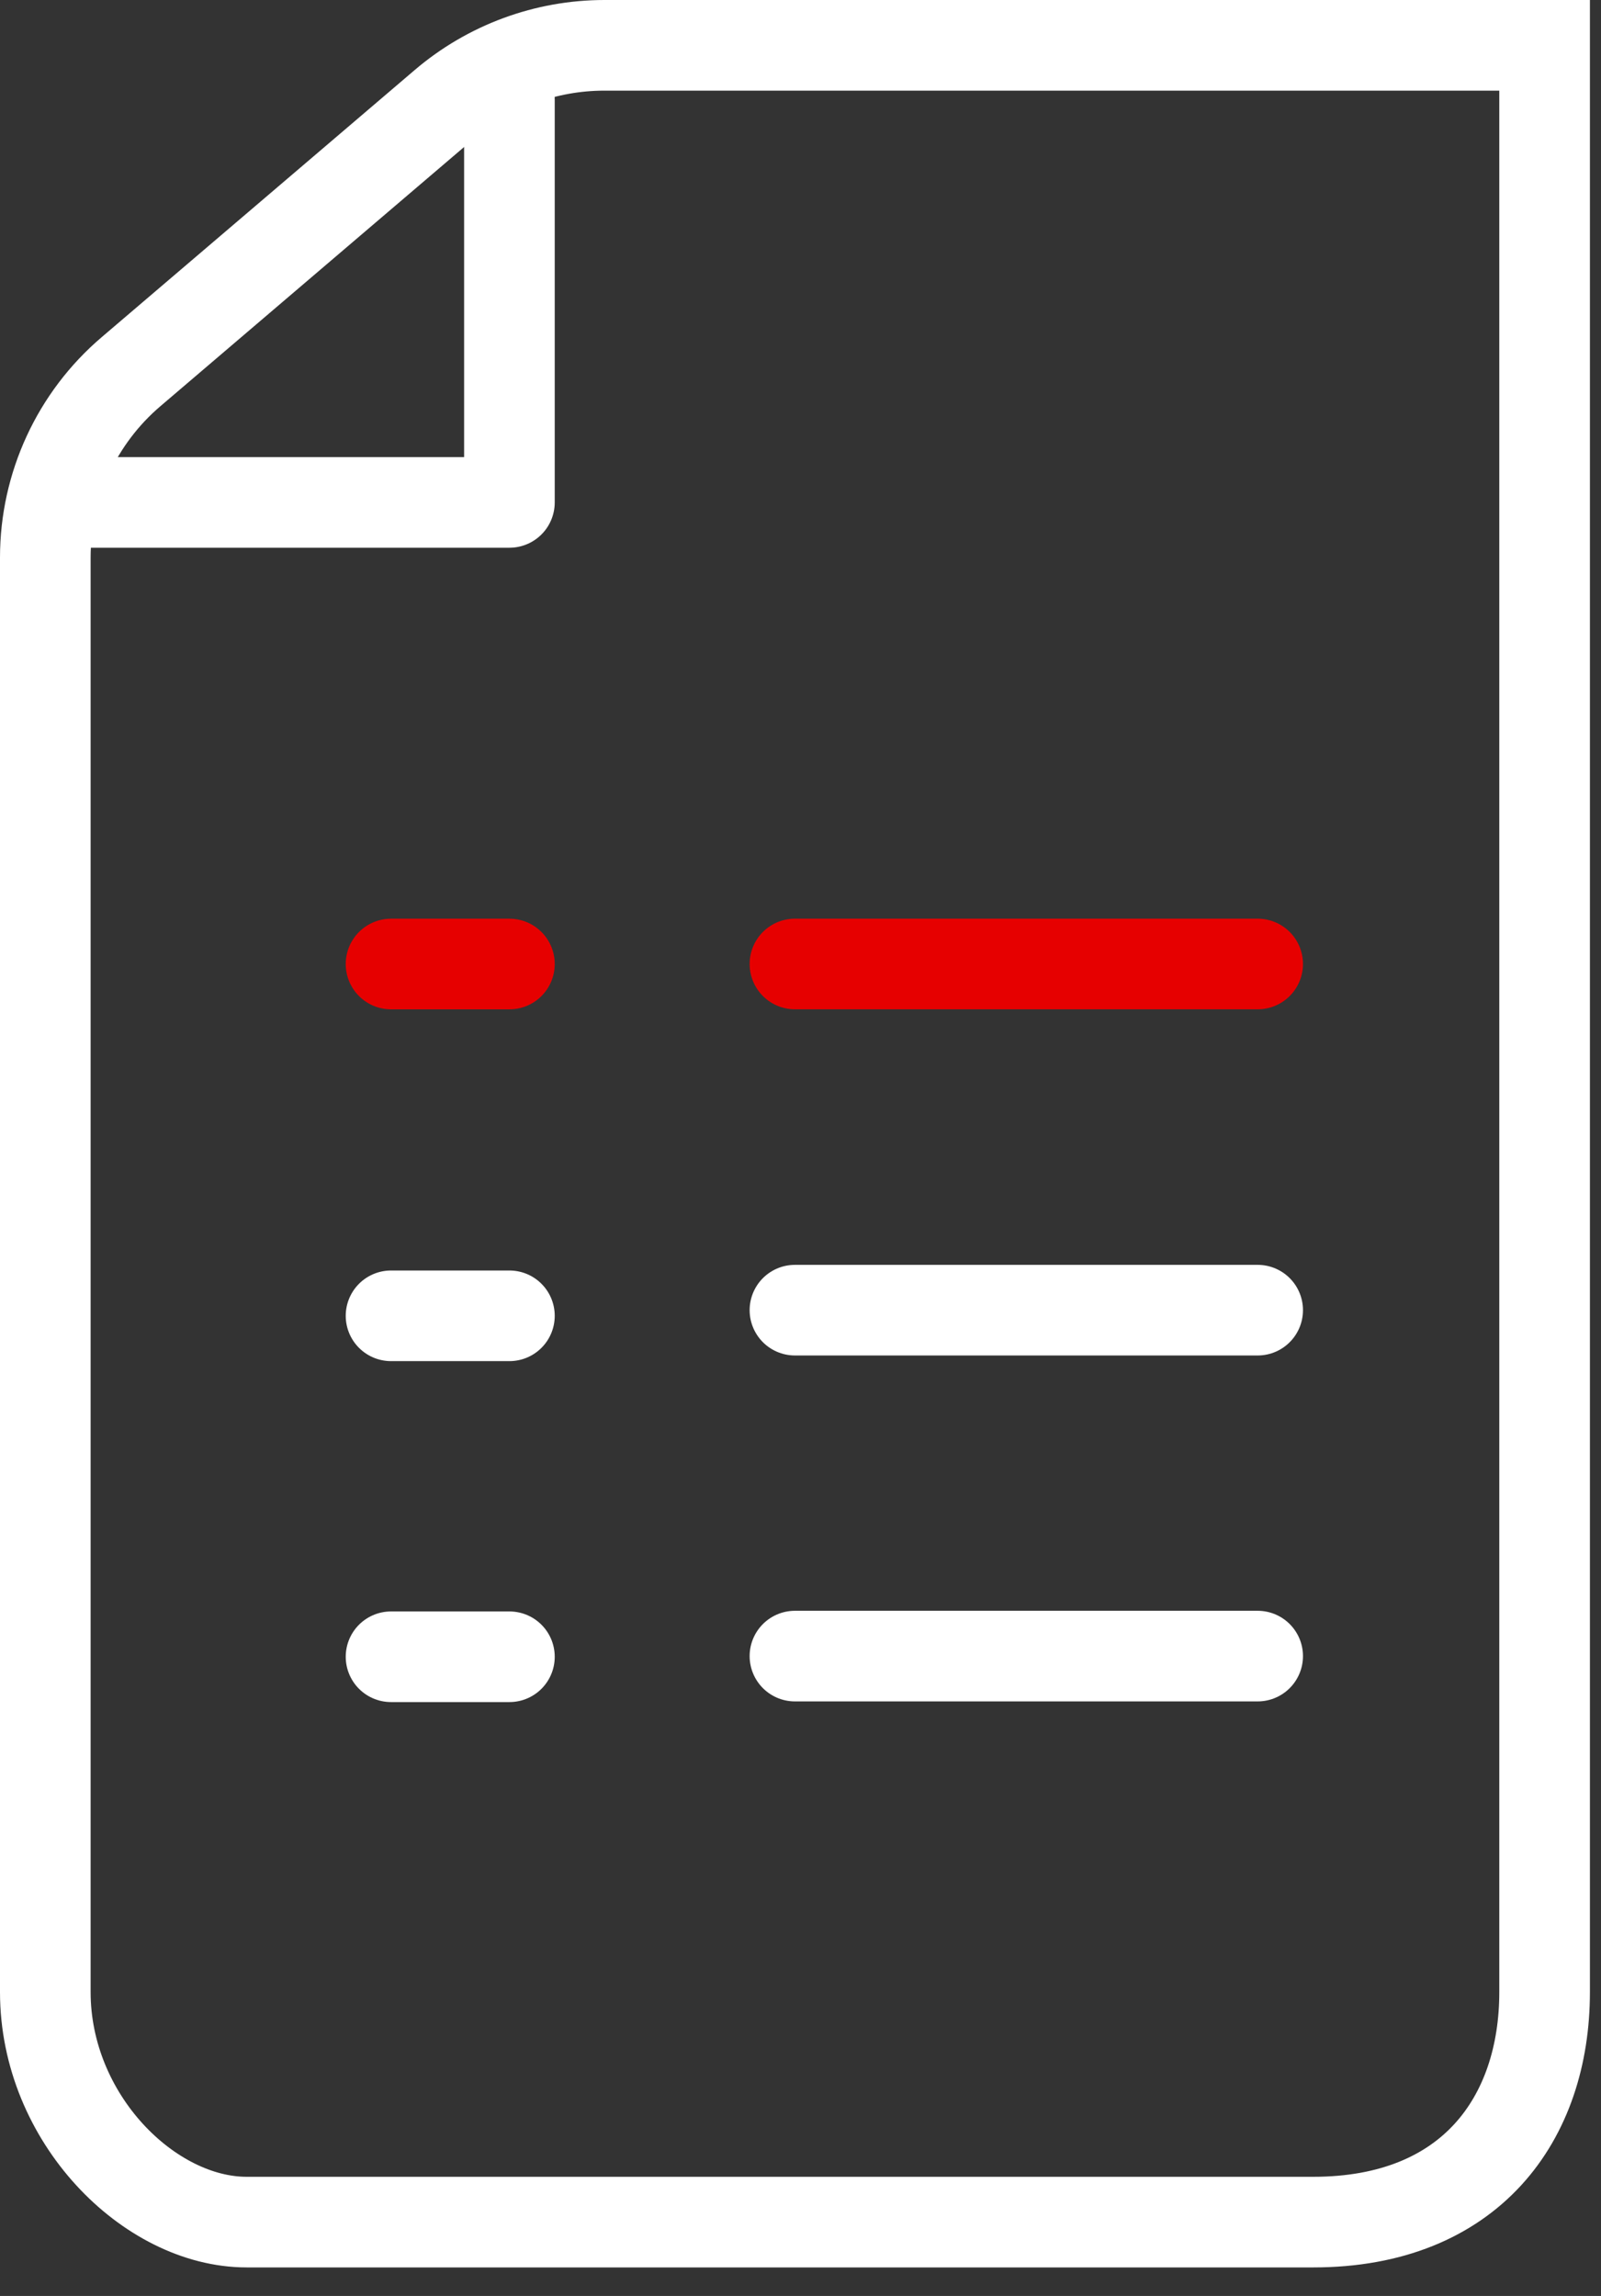
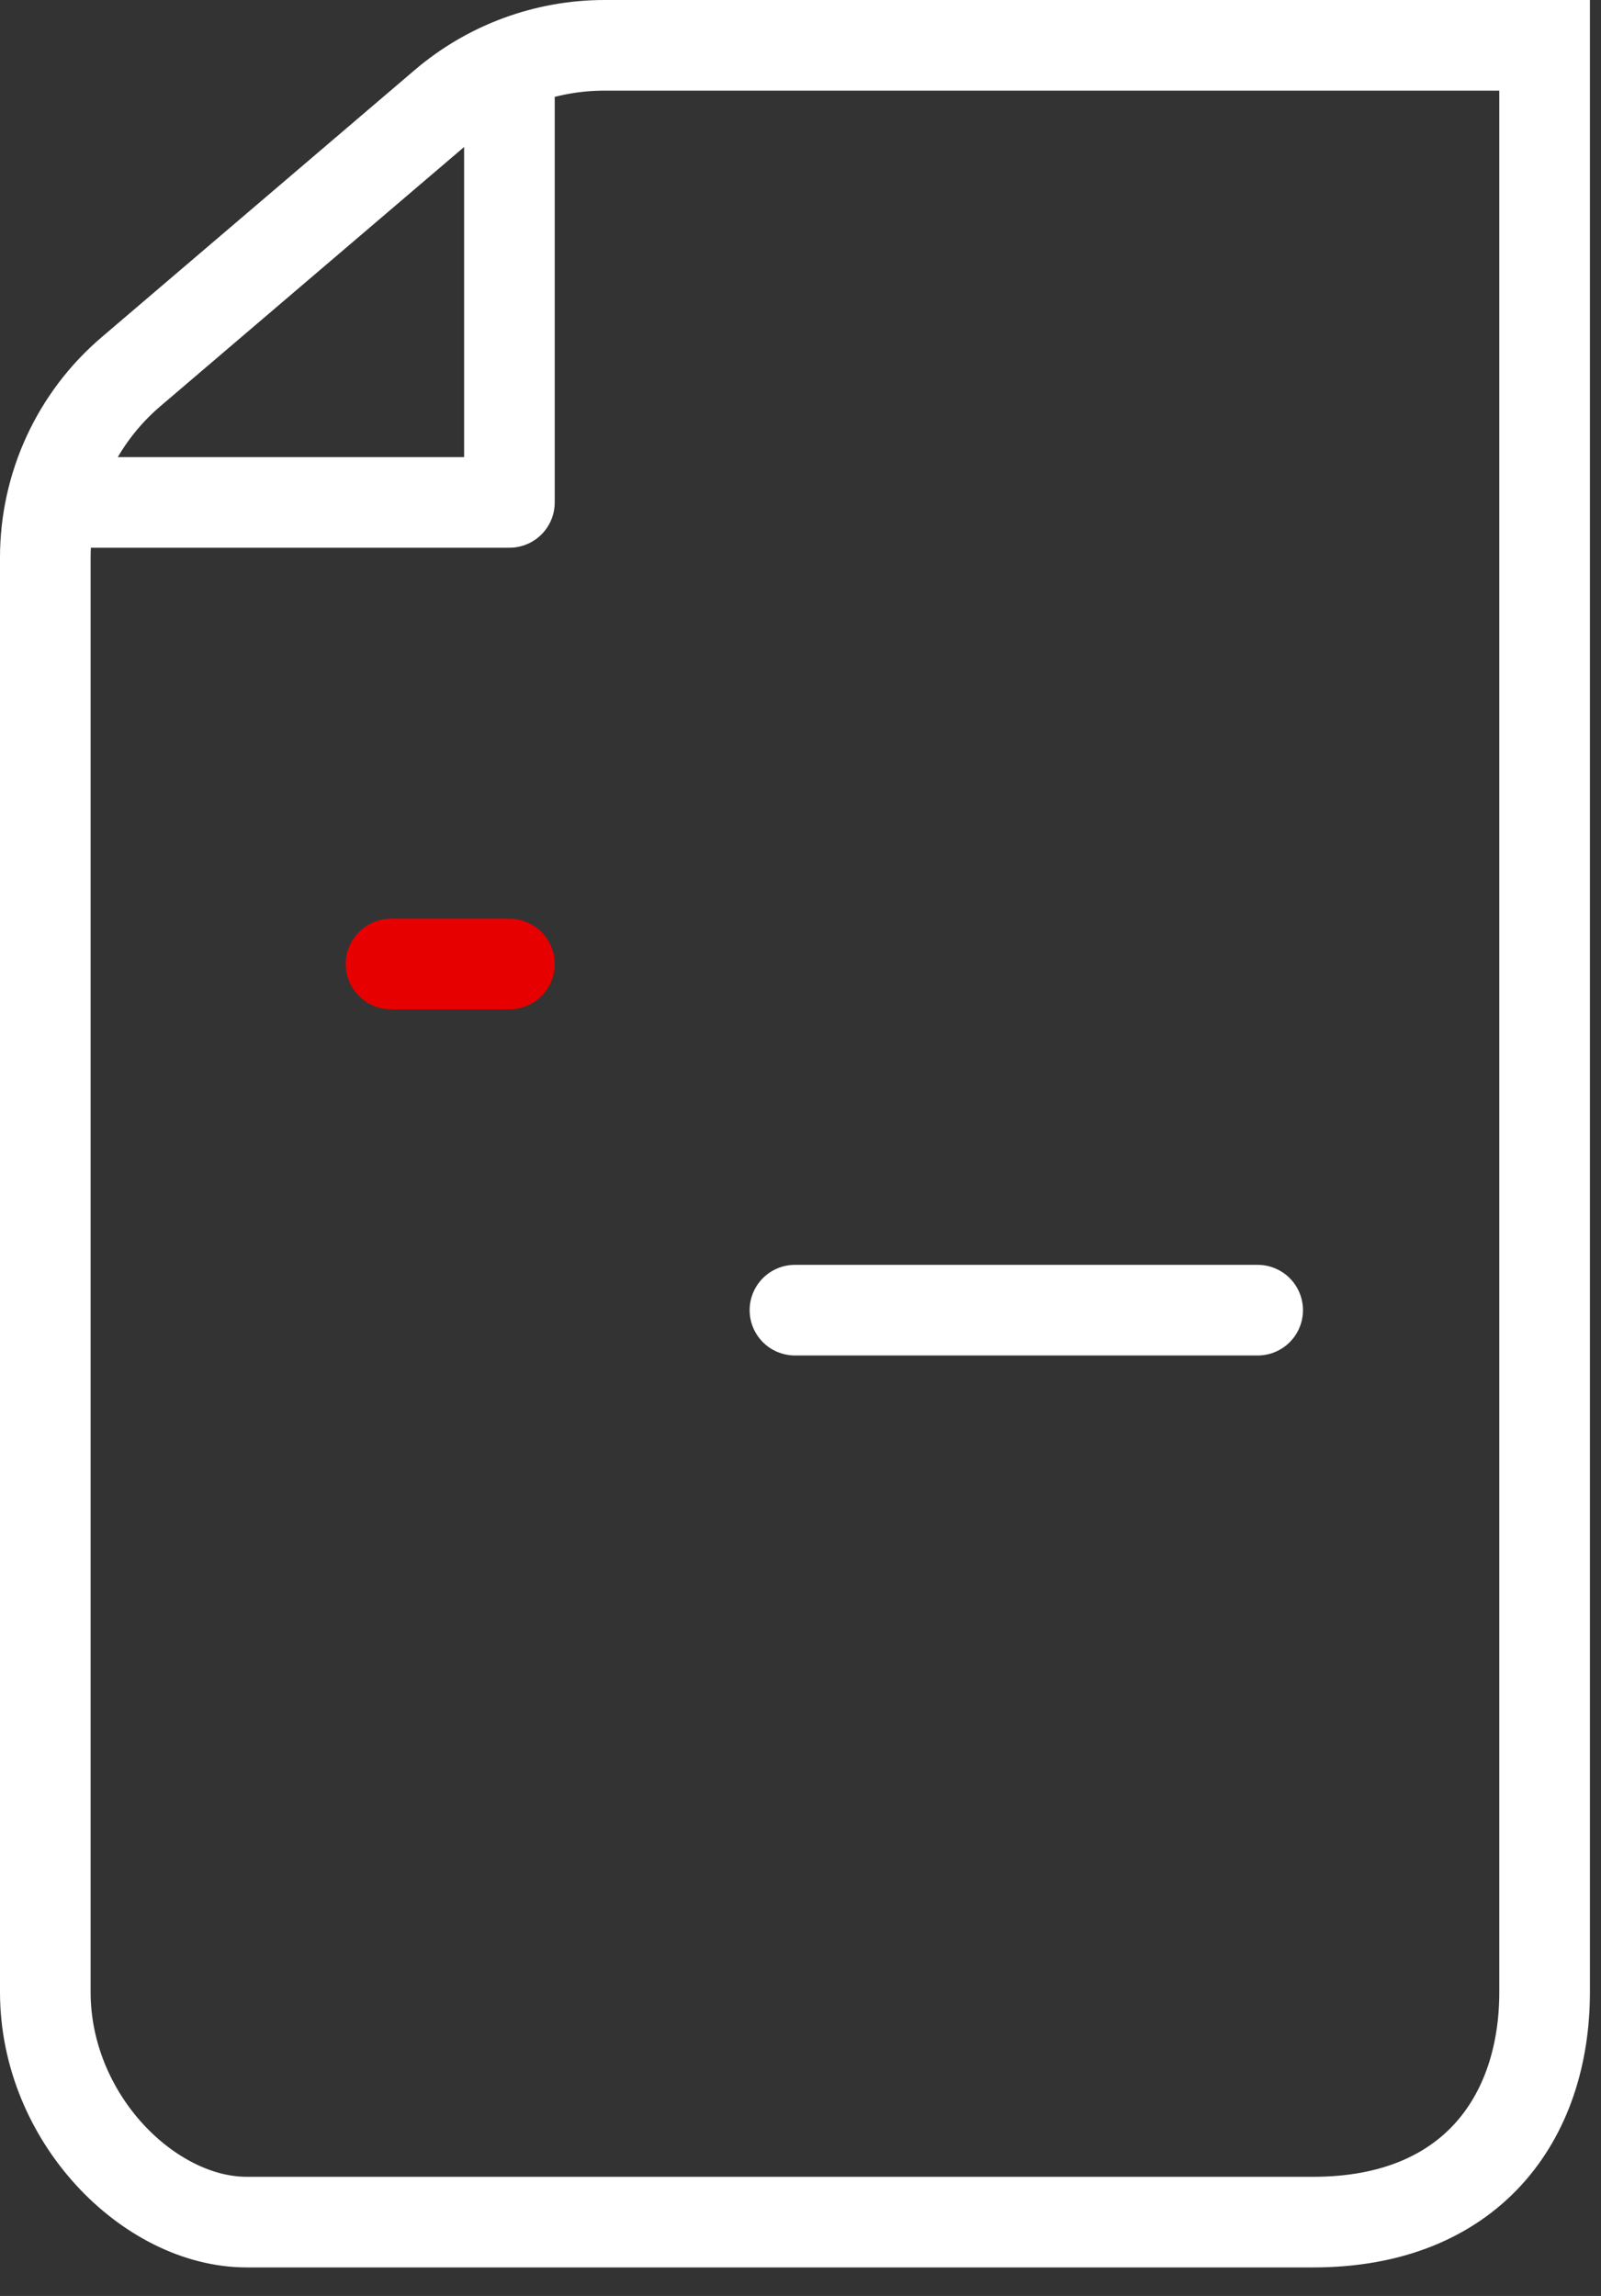
<svg xmlns="http://www.w3.org/2000/svg" width="53" height="76" viewBox="0 0 53 76" fill="none">
  <rect x="0" y="0" width="53" height="76" fill="#333333" stroke="none" />
-   <path d="M41.634 31.91H26.316" stroke="#E60000" stroke-width="3" stroke-linecap="round" stroke-linejoin="round" />
  <path d="M41.634 43.369H26.316" stroke="white" stroke-width="3" stroke-miterlimit="10" stroke-linecap="round" />
-   <path d="M41.634 54.82H26.316" stroke="white" stroke-width="3" stroke-miterlimit="10" stroke-linecap="round" />
  <path d="M2.324 16.631H16.864V3.295" stroke="white" stroke-width="3" stroke-linecap="round" stroke-linejoin="round" />
  <path d="M20.011 1.5C18.067 1.5 16.182 2.196 14.701 3.46L4.342 12.3C2.54 13.833 1.5 16.085 1.5 18.456V65.942C1.5 70.13 4.948 73.556 8.164 73.556H43.474C48.68 73.556 51.133 70.13 51.133 65.942V1.5H20.011Z" stroke="white" stroke-width="3" stroke-miterlimit="10" stroke-linecap="round" />
  <path d="M16.864 31.911H12.945" stroke="#E60000" stroke-width="3" stroke-linecap="round" stroke-linejoin="round" />
-   <path d="M16.864 43.556H12.945" stroke="white" stroke-width="3" stroke-miterlimit="10" stroke-linecap="round" />
-   <path d="M16.864 54.842H12.945" stroke="white" stroke-width="3" stroke-miterlimit="10" stroke-linecap="round" />
</svg>